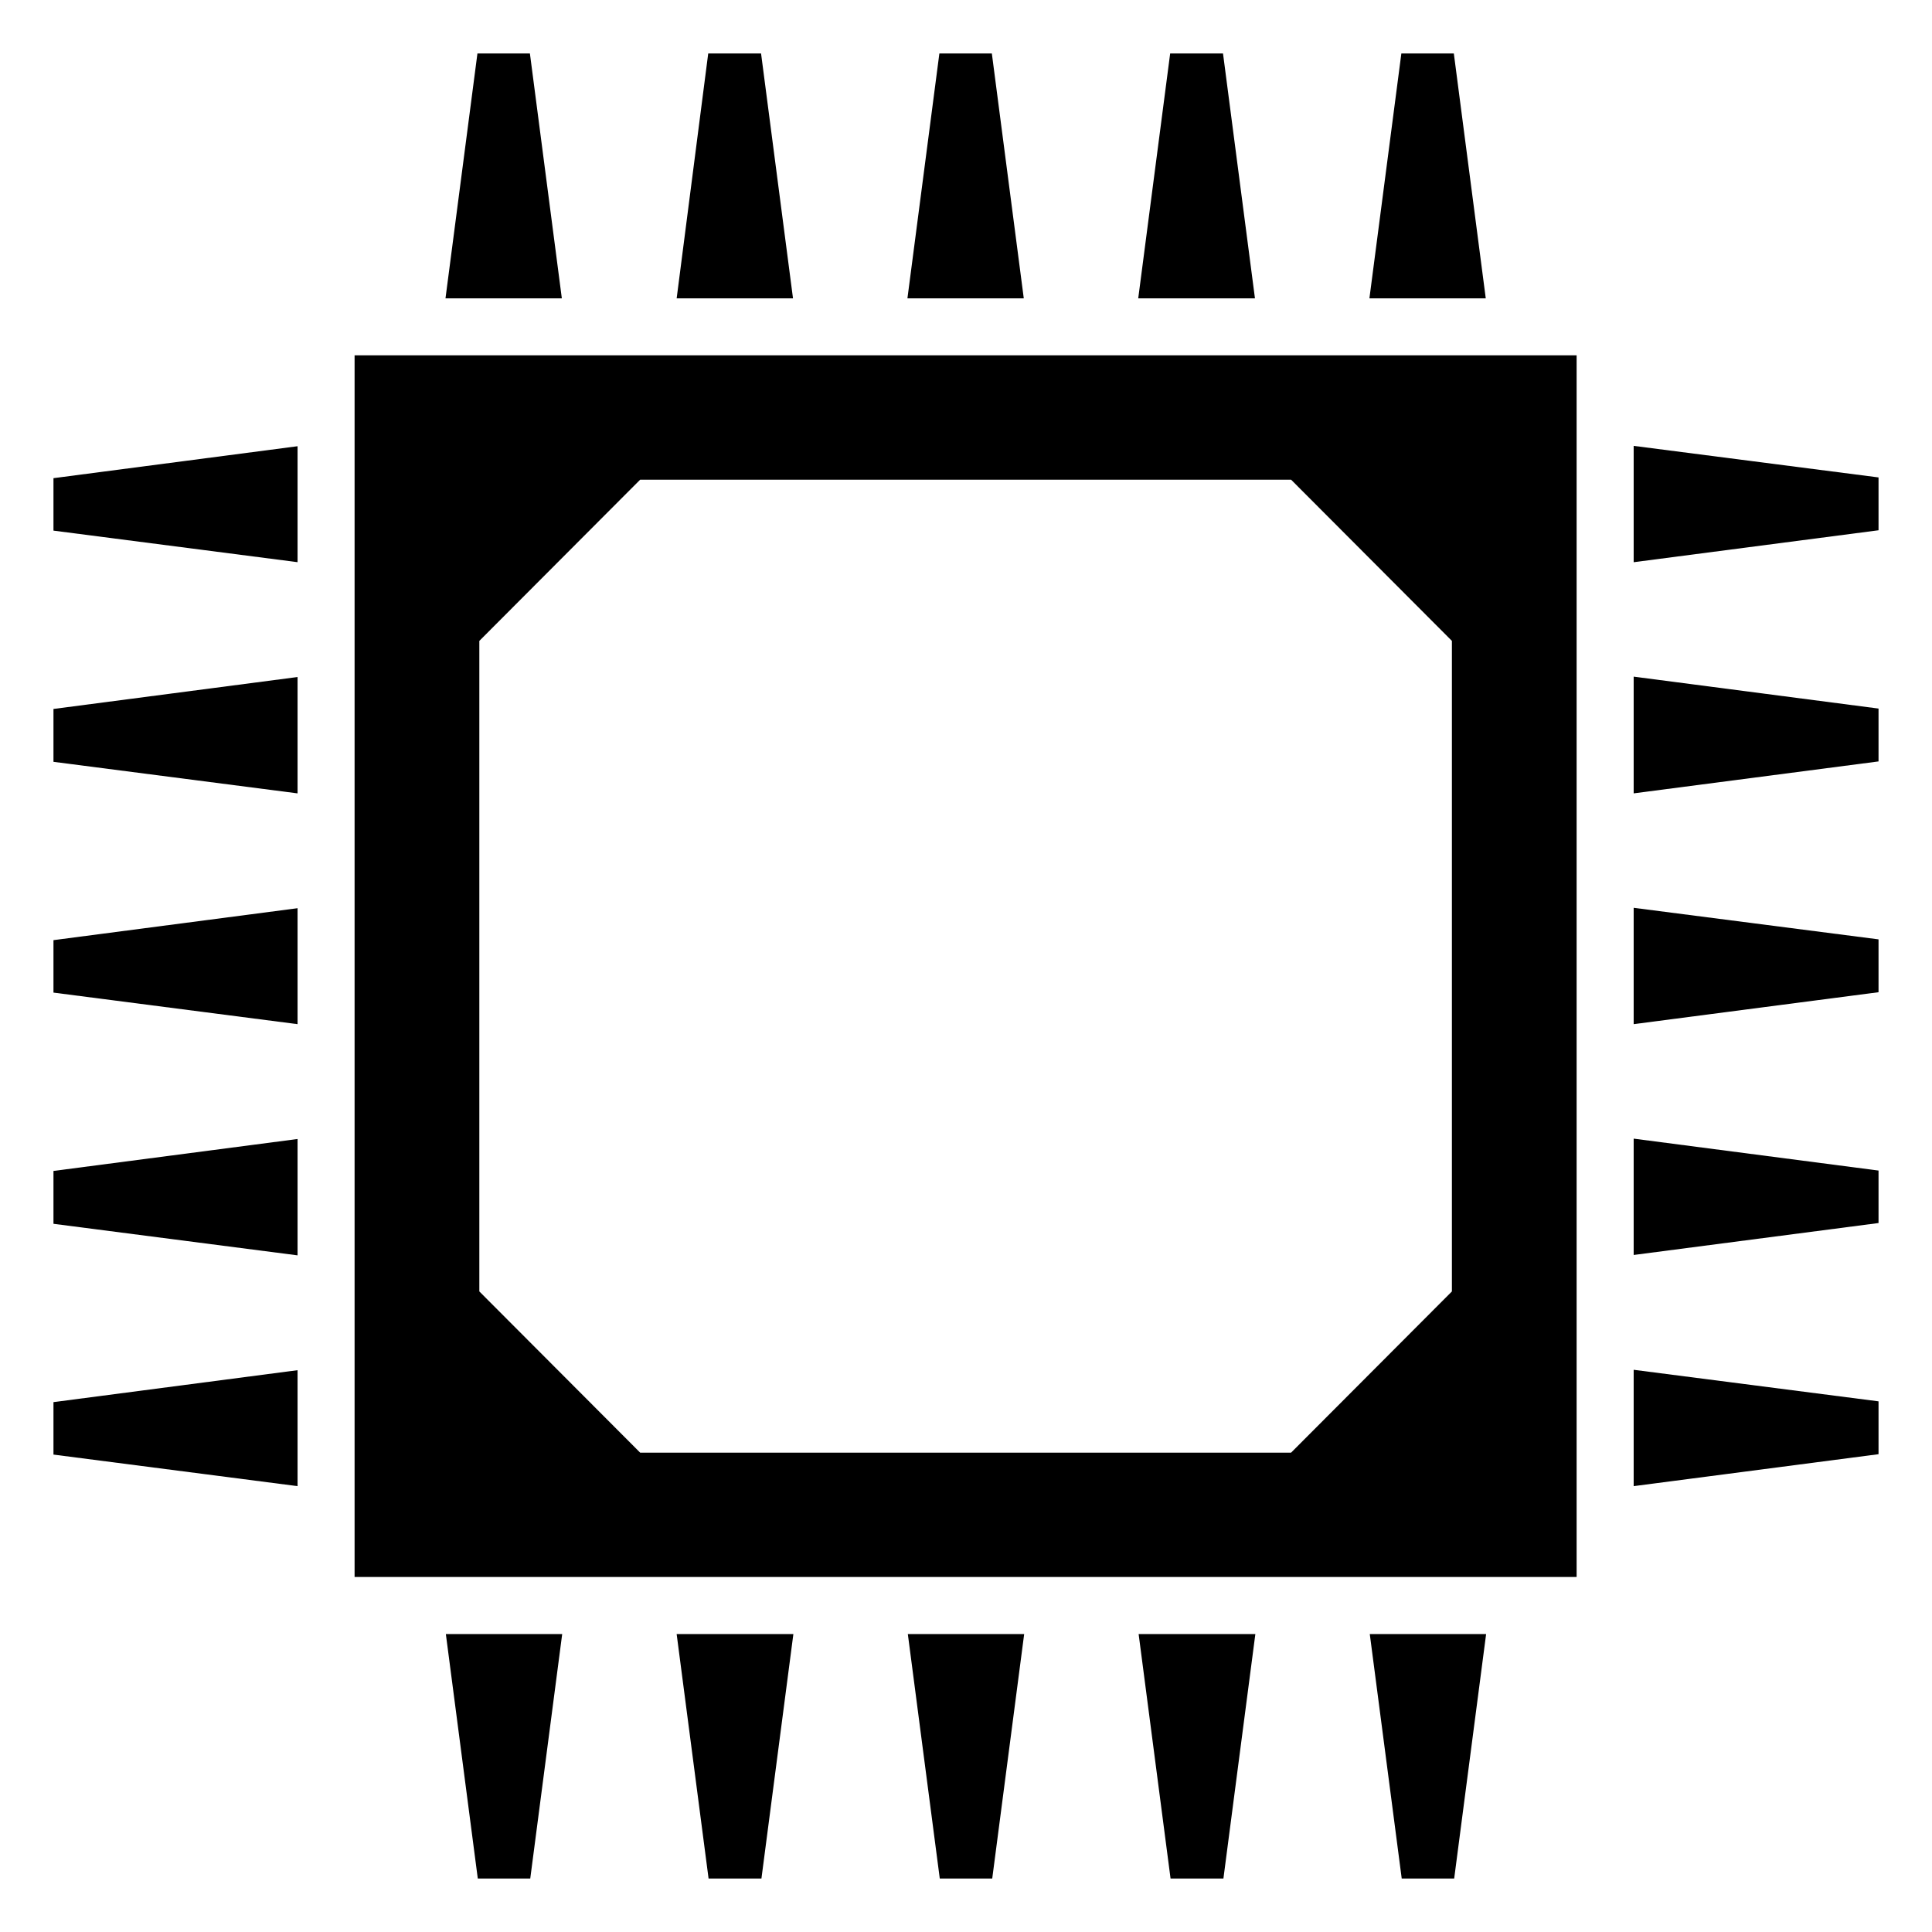
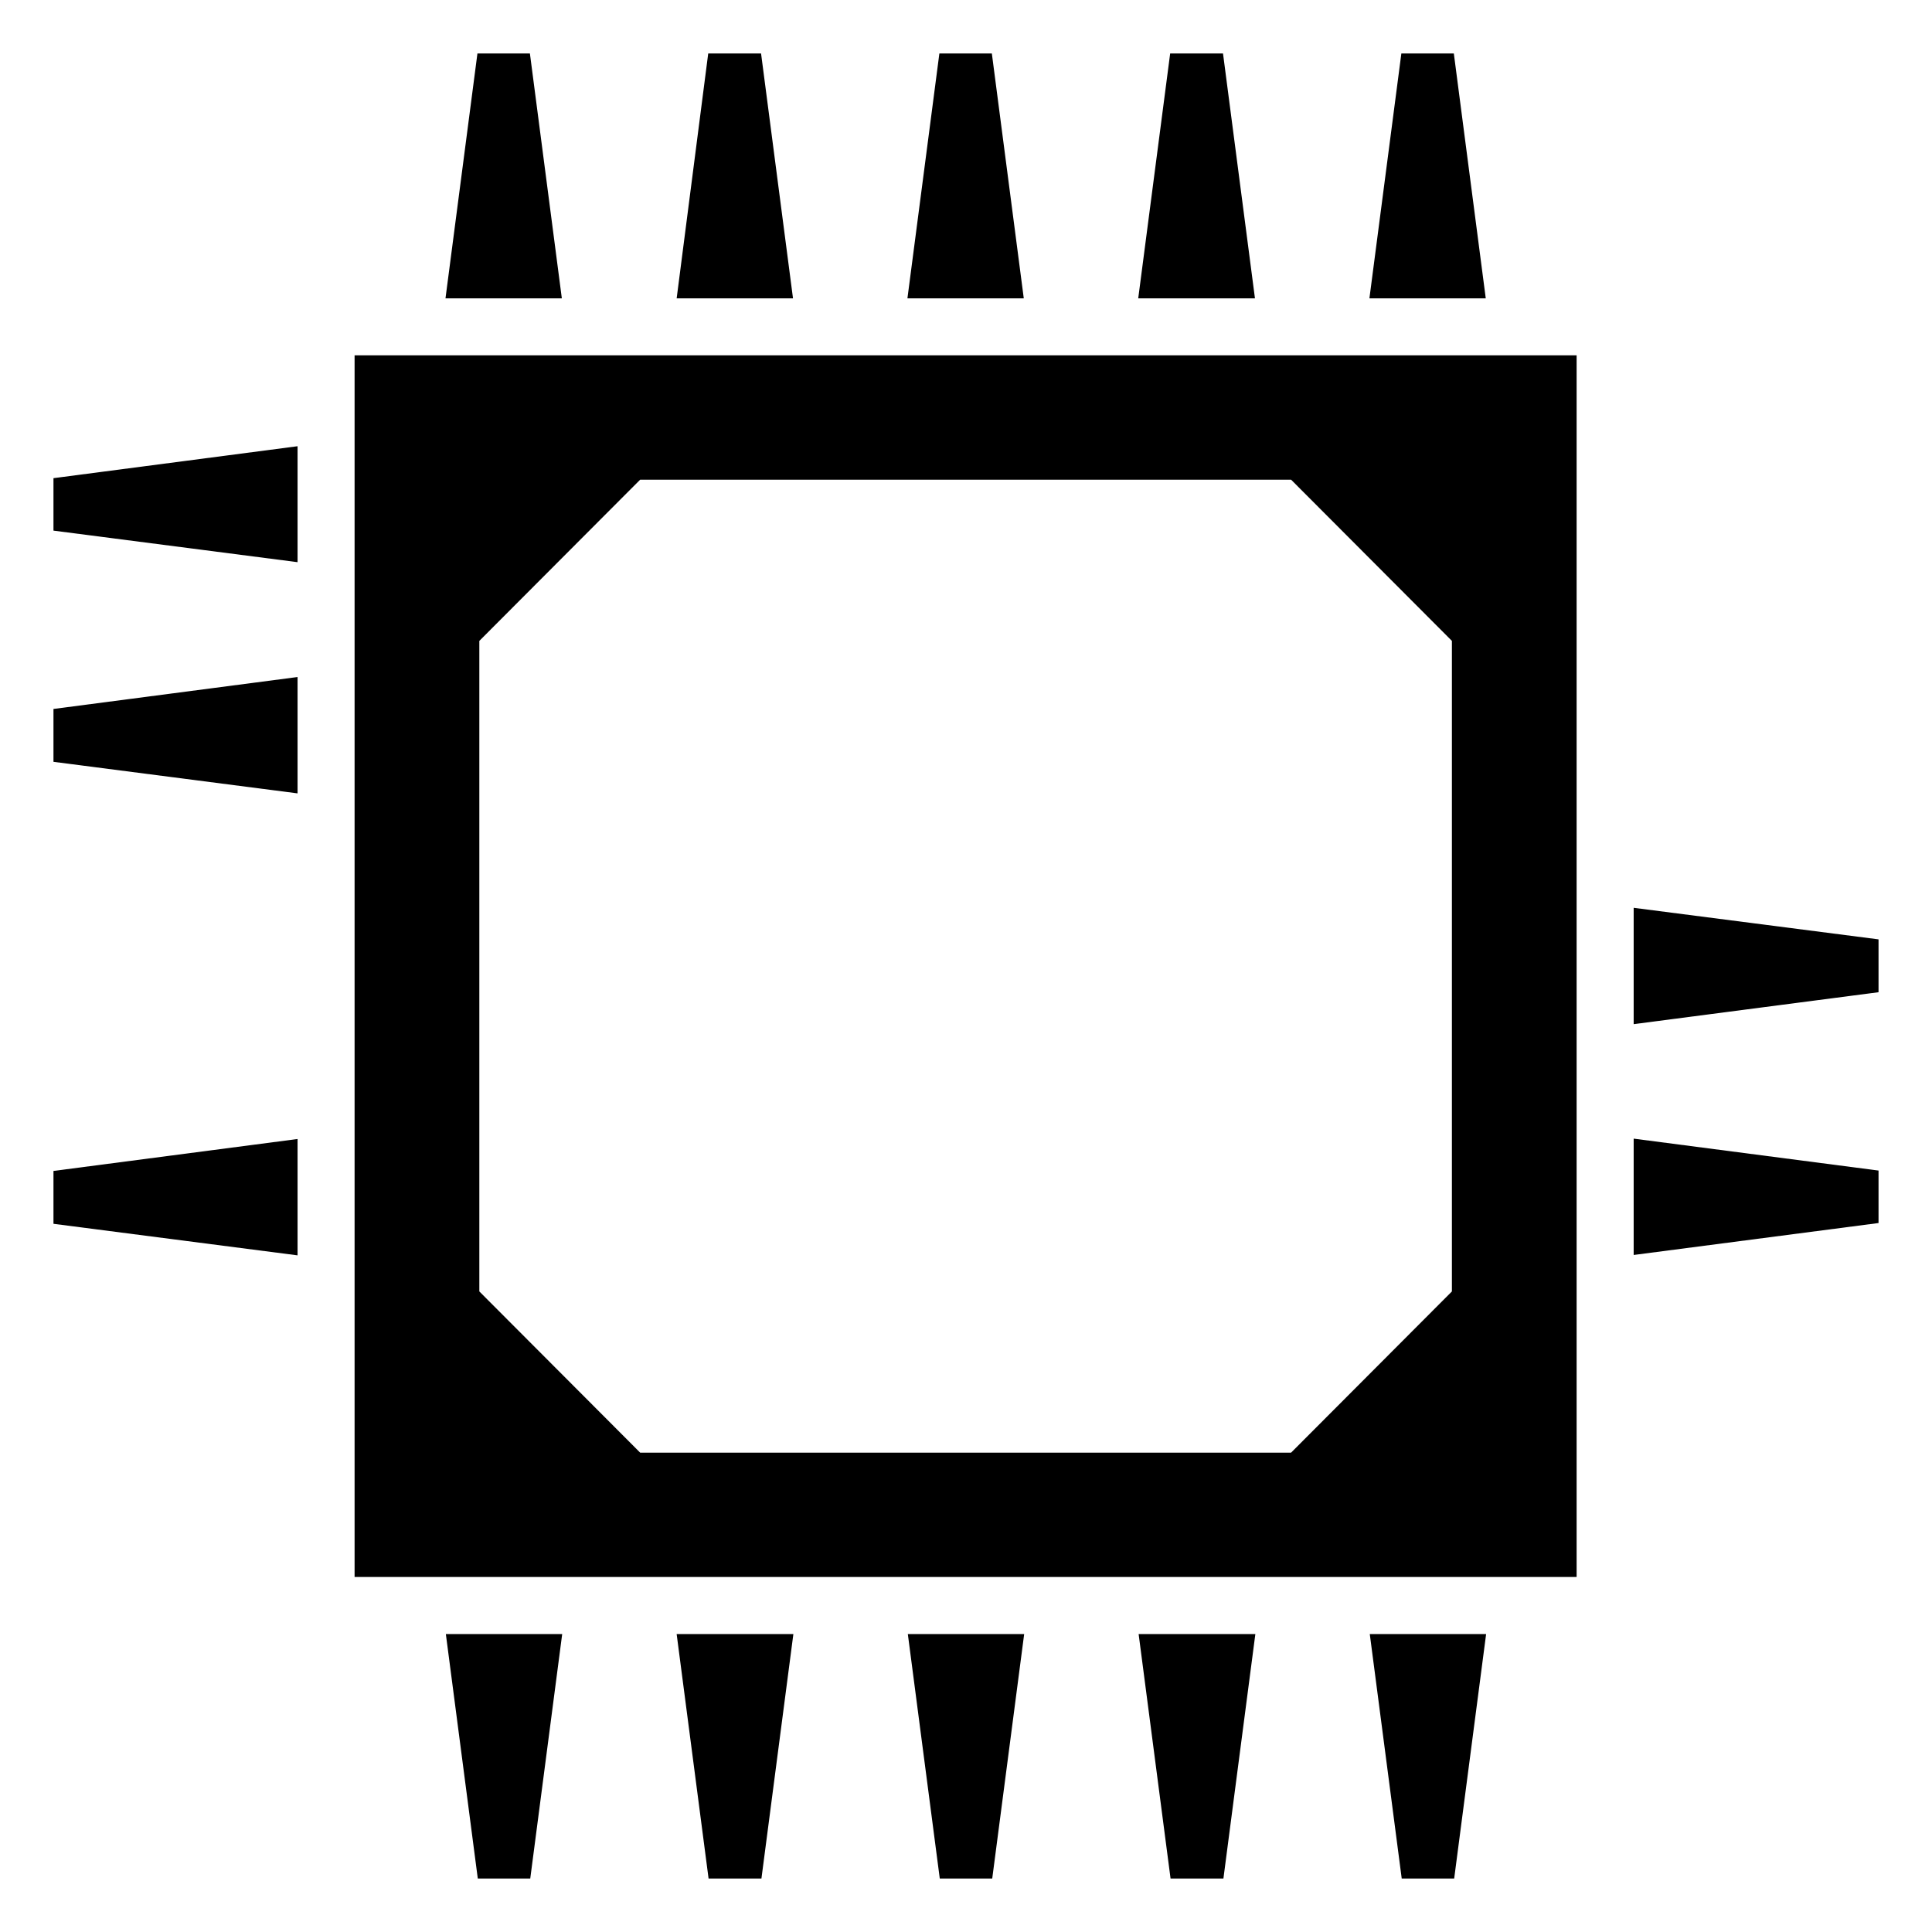
<svg xmlns="http://www.w3.org/2000/svg" fill="#000000" width="800px" height="800px" version="1.1" viewBox="144 144 512 512">
  <g>
    <path d="m237.97 561.92h323.85v-323.75h-323.85zm248.18-290.8 42.621 42.723v172.4l-42.621 42.723h-172.5l-42.621-42.723v-172.4l42.621-42.723z" />
    <path d="m284.43 158.17h-13.906l-8.465 64.891h30.832z" />
    <path d="m345.69 158.17h-14.004l-8.363 64.891h30.832z" />
    <path d="m406.85 158.17h-13.906l-8.465 64.891h30.832z" />
    <path d="m468.11 158.17h-14.004l-8.465 64.891h30.934z" />
    <path d="m529.28 158.17h-13.906l-8.465 64.891h30.832z" />
    <path d="m515.47 641.83h13.902l8.465-64.789h-30.832z" />
    <path d="m454.21 641.83h14.008l8.465-64.789h-30.934z" />
    <path d="m393.05 641.83h13.902l8.465-64.789h-30.832z" />
    <path d="m331.78 641.83h14.008l8.465-64.789h-30.934z" />
    <path d="m270.62 641.83h13.902l8.465-64.789h-30.832z" />
-     <path d="m158.17 529.48 64.688 8.363v-30.73l-64.688 8.465z" />
    <path d="m158.17 468.32 64.688 8.363v-30.836l-64.688 8.465z" />
-     <path d="m158.17 407.05 64.688 8.363v-30.73l-64.688 8.465z" />
    <path d="m158.17 345.89 64.688 8.363v-30.836l-64.688 8.465z" />
    <path d="m158.17 284.62 64.688 8.363v-30.73l-64.688 8.465z" />
-     <path d="m576.94 262.16v30.832l64.891-8.465v-14.004z" />
-     <path d="m576.94 354.25 64.891-8.465v-14.008l-64.891-8.461z" />
    <path d="m576.94 415.41 64.891-8.465v-14.004l-64.891-8.363z" />
    <path d="m576.94 476.58 64.891-8.465v-13.906l-64.891-8.461z" />
-     <path d="m576.94 537.84 64.891-8.465v-14.004l-64.891-8.363z" />
  </g>
</svg>